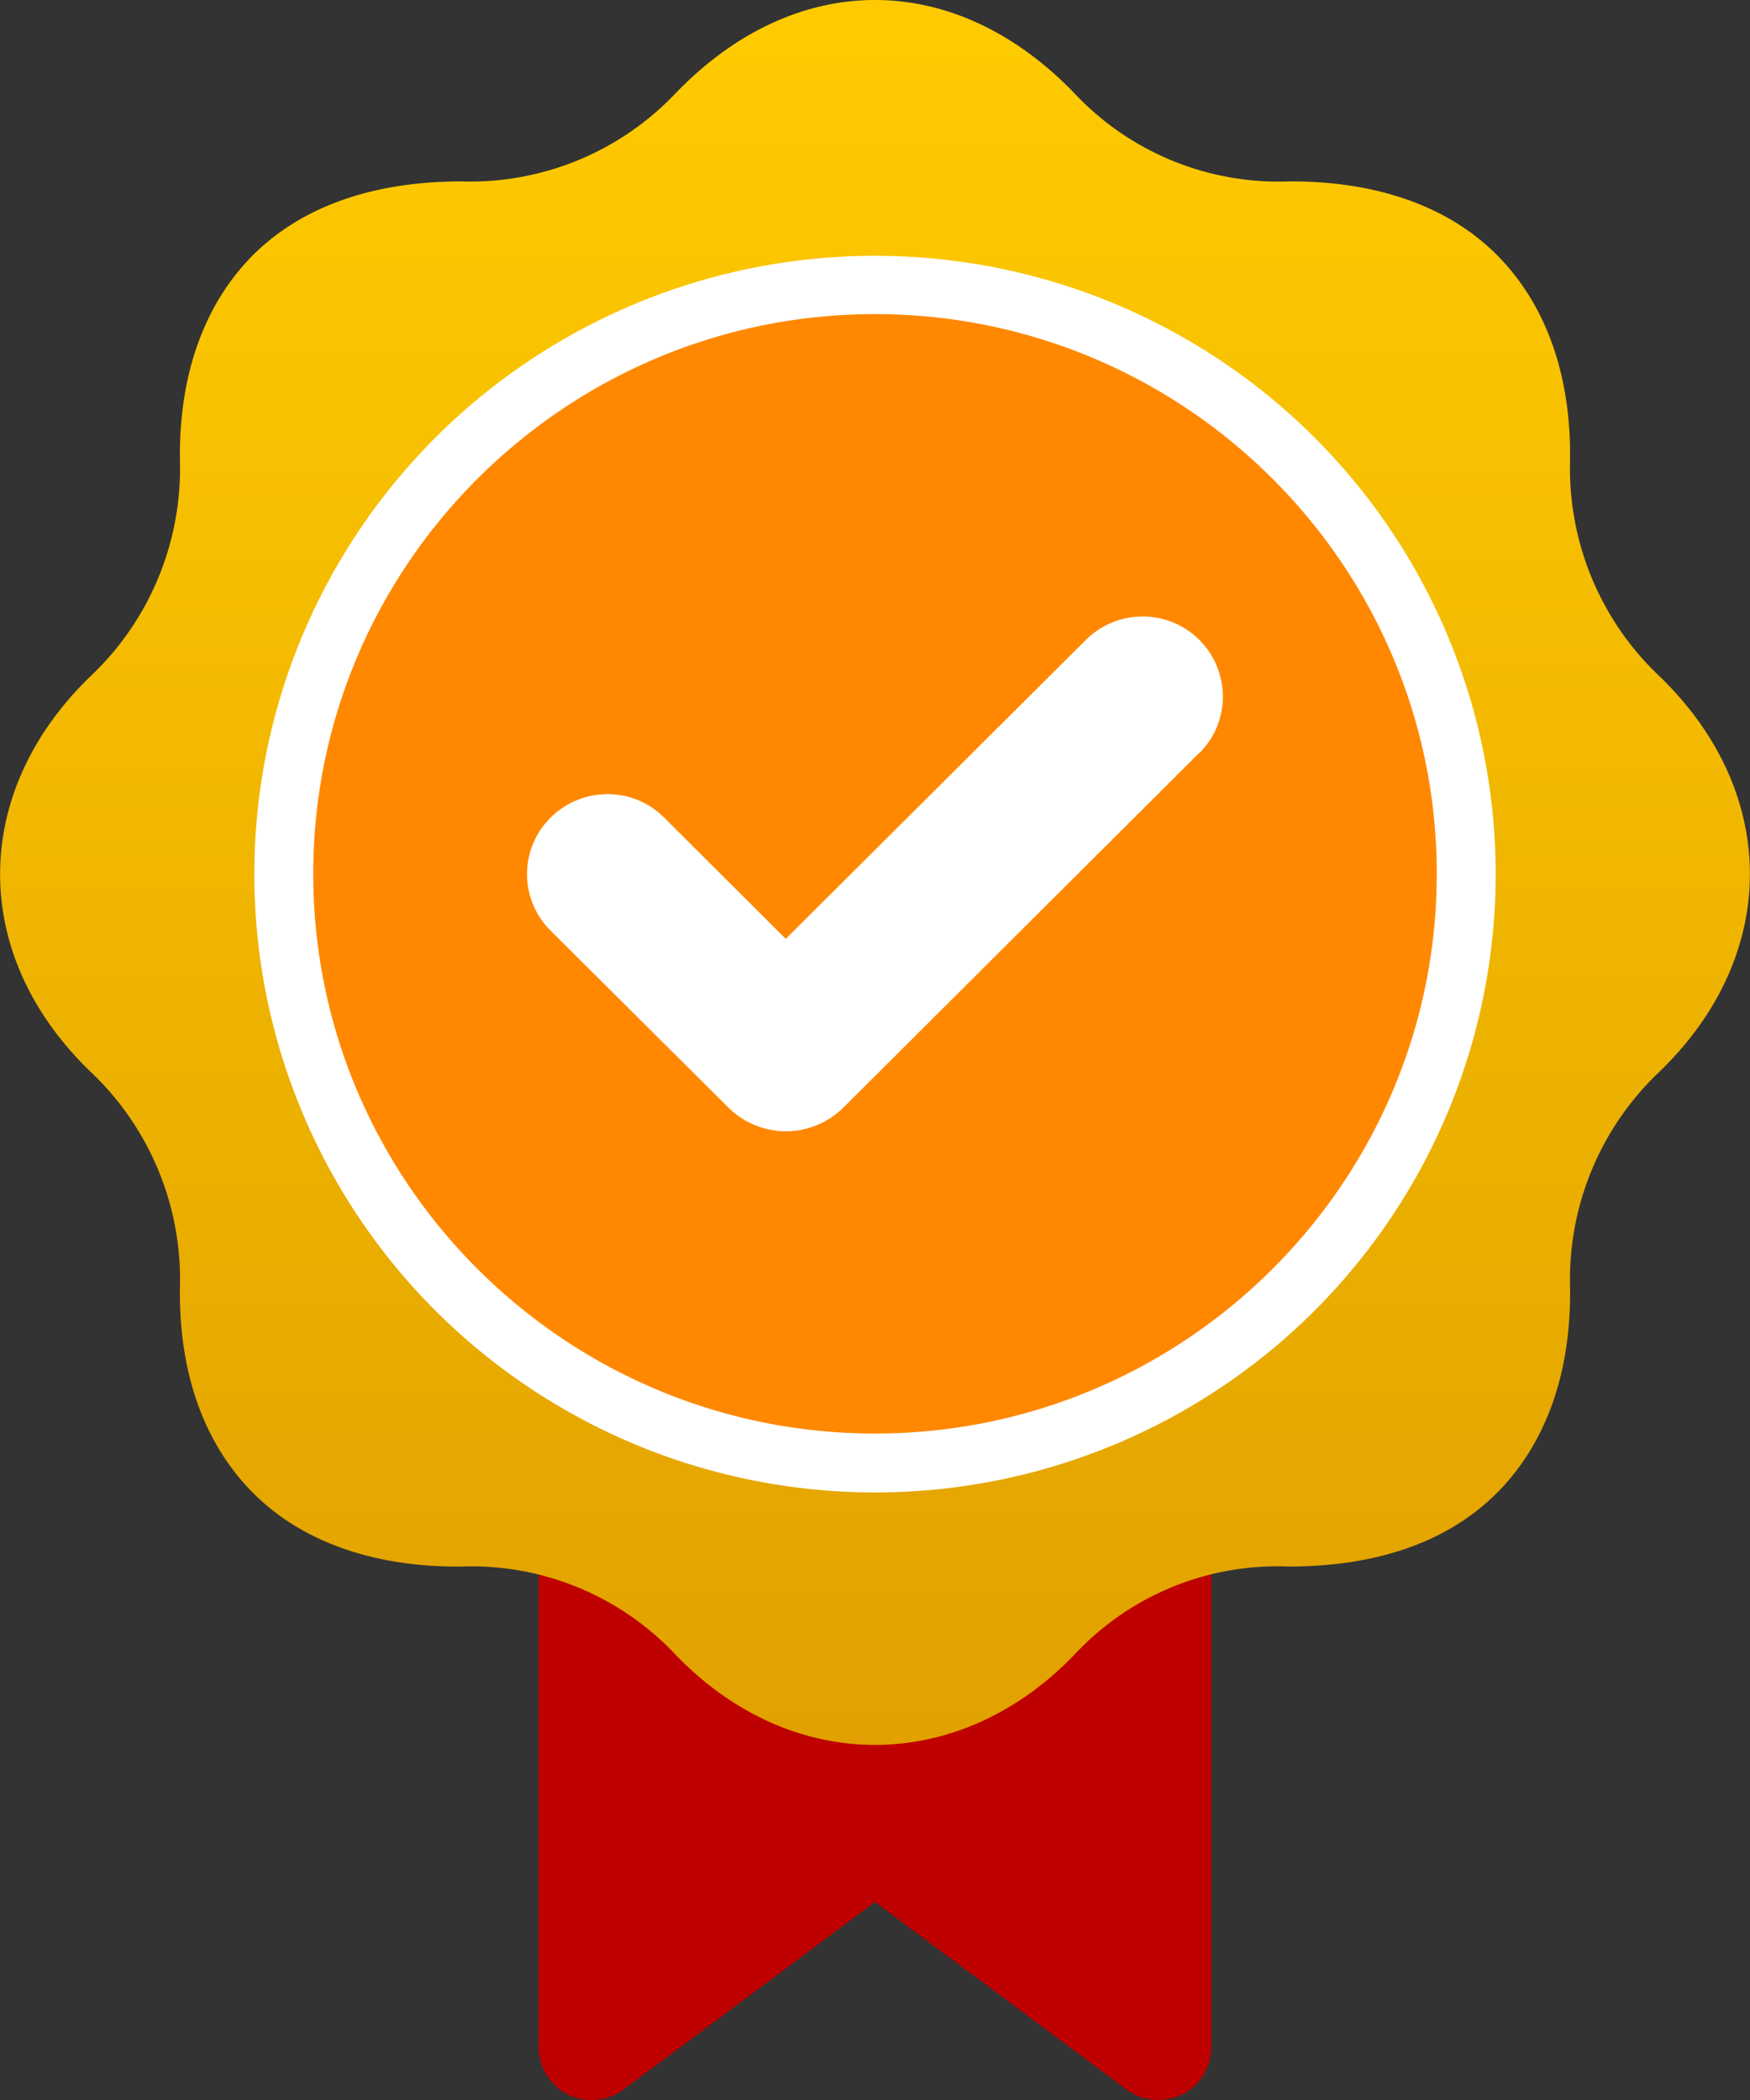
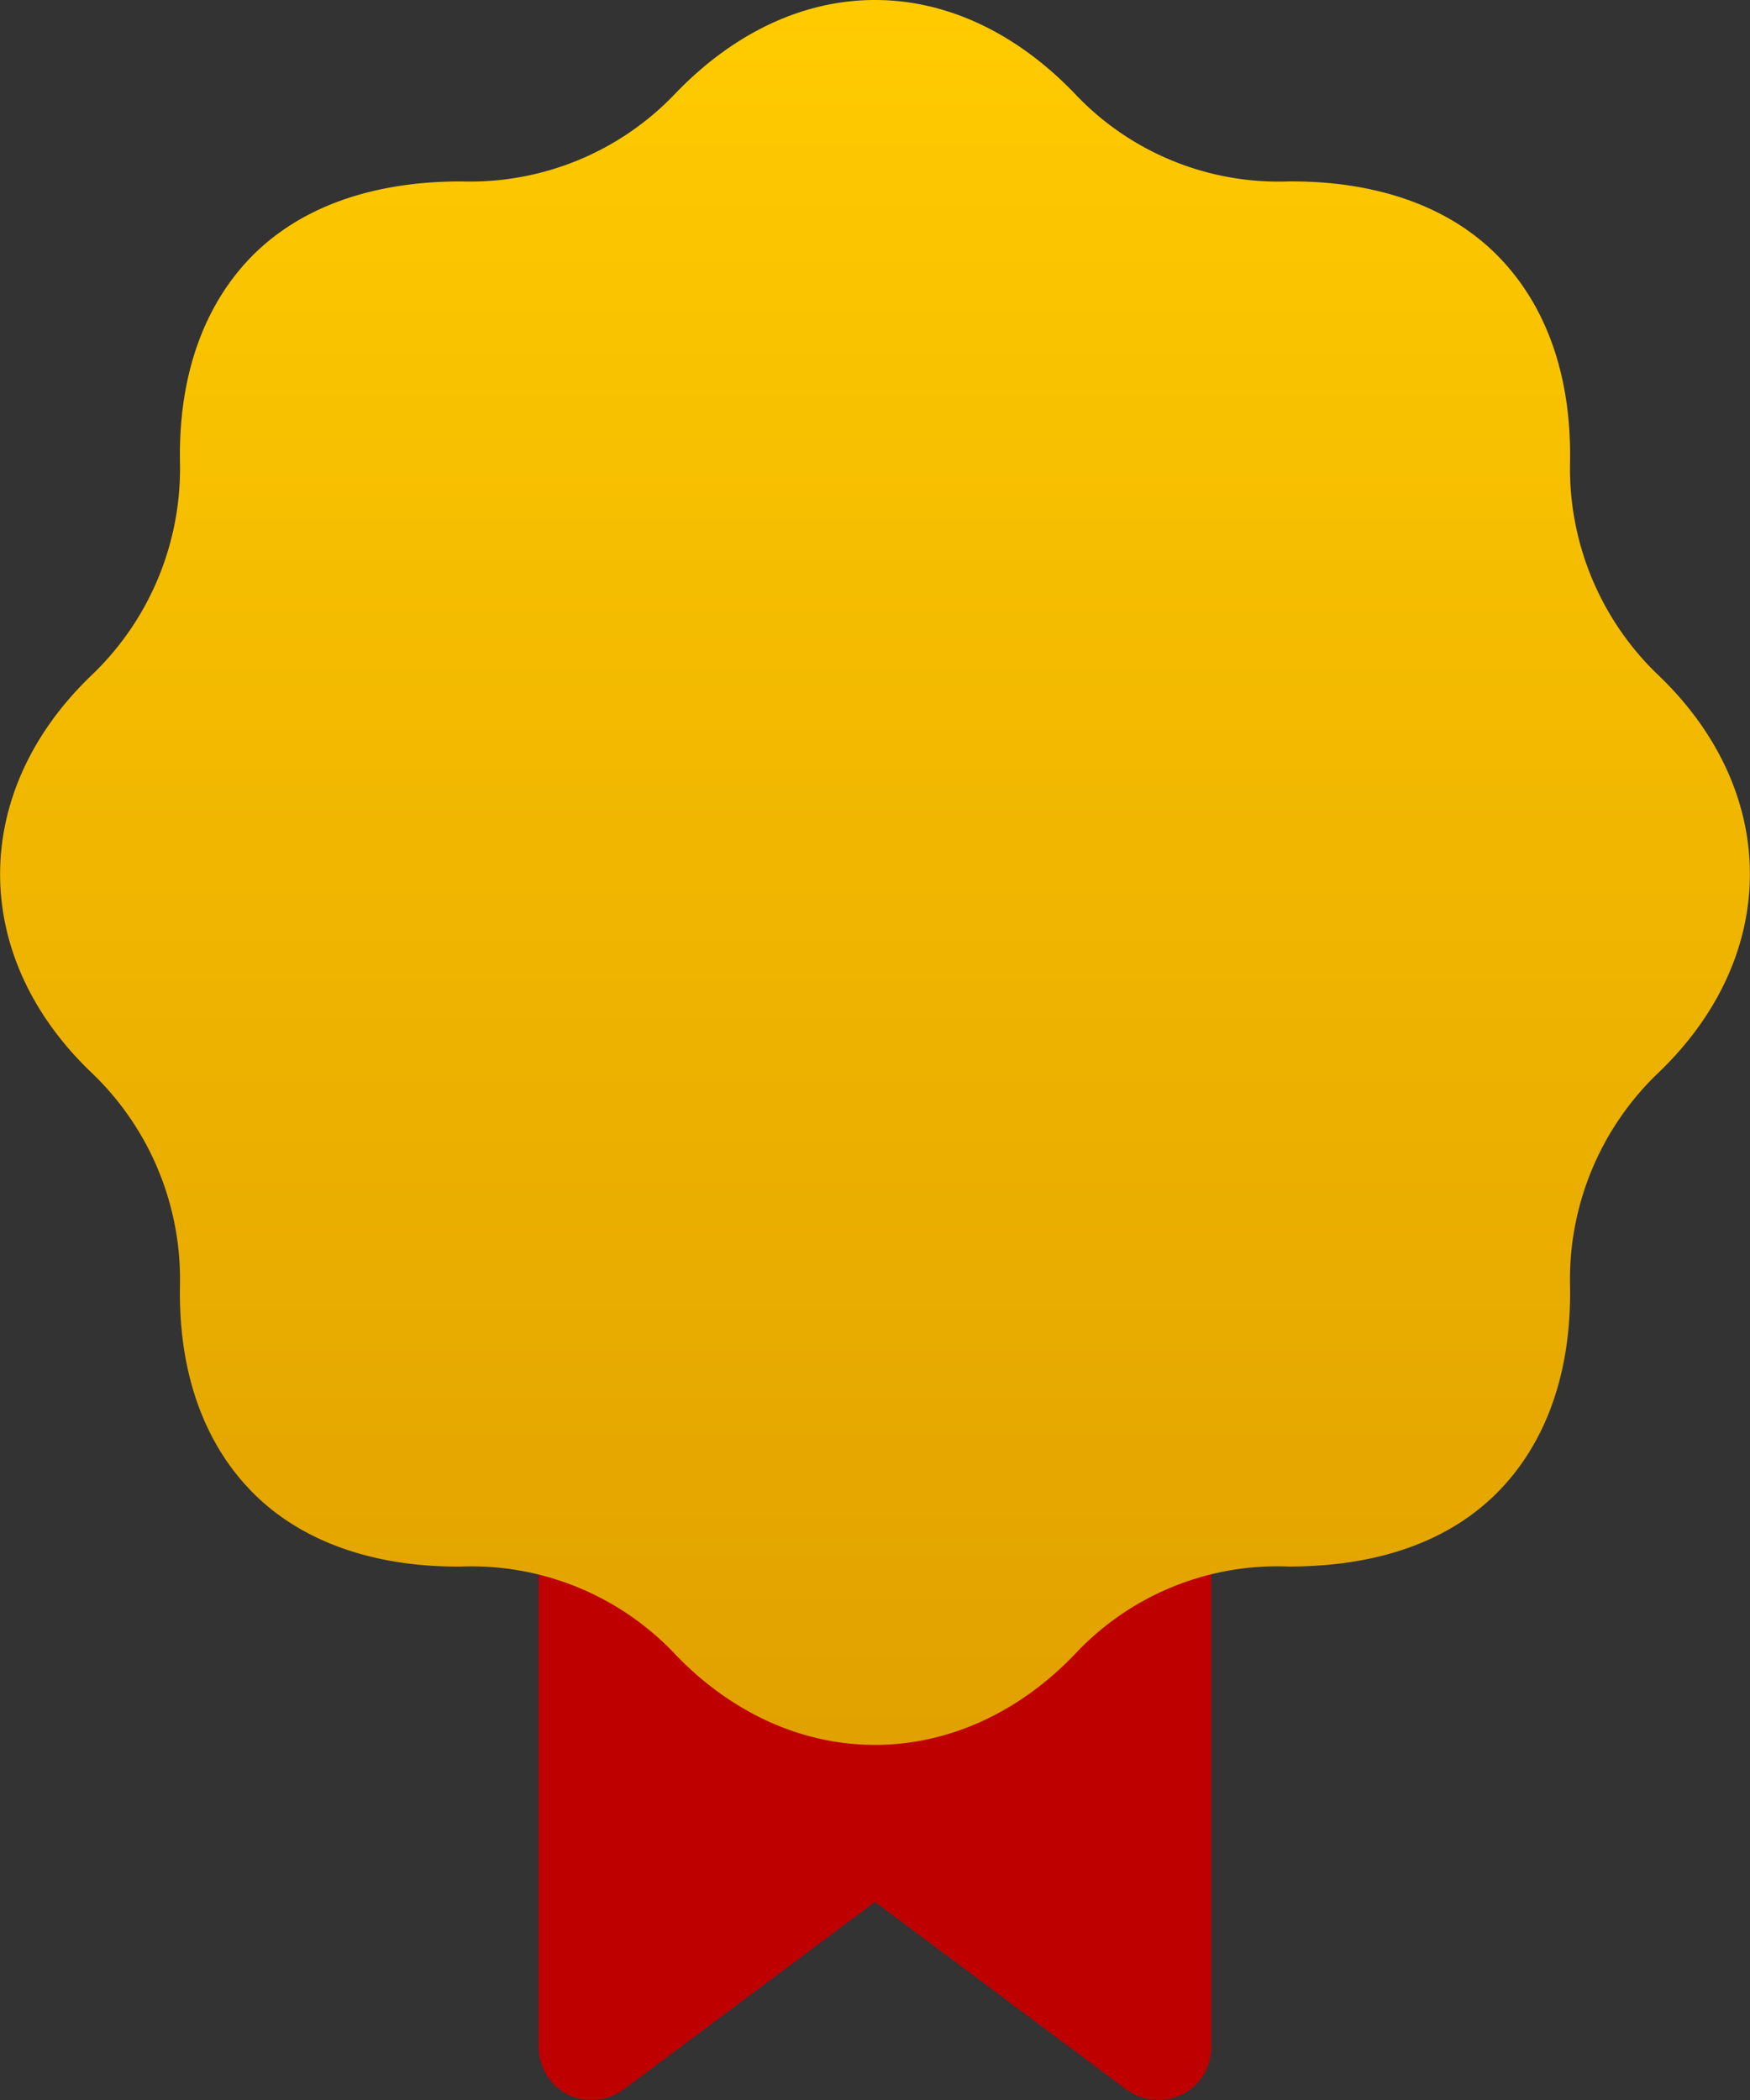
<svg xmlns="http://www.w3.org/2000/svg" width="60" height="72" viewBox="0 0 60 72">
  <rect x="0" y="0" width="60" height="72" fill="#333333" stroke="none" />
  <defs>
    <linearGradient id="a" x1="30" x2="30" y1="59.82" y2="0" gradientUnits="userSpaceOnUse">
      <stop offset="0" stop-color="#e1a100" />
      <stop offset="1" stop-color="#ffcb00" />
    </linearGradient>
  </defs>
  <path d="M21.48 52.37a5 5 0 0 0-3.01-1.5v19.32c0 .68.39 1.31.99 1.62.63.31 1.36.24 1.92-.17L30 65.21l8.62 6.43q.5.36 1.09.36.42 0 .83-.19c.61-.31.99-.94.99-1.62V50.87c-1.09.07-2.14.6-3.01 1.5a11.86 11.86 0 0 1-17.04 0" style="fill:#be0000" />
  <path d="M56.88 23.17a9.8 9.8 0 0 1-3.05-7.34c.05-2.95-.82-5.4-2.52-7.1s-4.2-2.53-7.13-2.51a9.6 9.6 0 0 1-7.36-3.04c-4.1-4.24-9.54-4.24-13.64 0a9.7 9.7 0 0 1-7.36 3.04c-2.96 0-5.42.82-7.13 2.51-1.7 1.7-2.57 4.15-2.52 7.1a9.8 9.8 0 0 1-3.05 7.34c-4.13 3.97-4.18 9.58 0 13.59a9.8 9.8 0 0 1 3.05 7.34c-.05 2.95.82 5.4 2.52 7.1s4.22 2.54 7.13 2.51a9.6 9.6 0 0 1 7.36 3.04c3.97 4.11 9.69 4.09 13.64 0a9.5 9.5 0 0 1 7.36-3.04c2.97 0 5.42-.81 7.13-2.51 1.7-1.7 2.57-4.15 2.52-7.1a9.8 9.8 0 0 1 3.05-7.34c4.16-4 4.15-9.6 0-13.59" style="fill:url(#a)" />
-   <ellipse cx="30" cy="29.97" rx="21.28" ry="21.2" style="fill:#fff" />
-   <path d="M30 10.77c-10.62 0-19.26 8.61-19.26 19.19S19.38 49.15 30 49.15s19.26-8.61 19.26-19.19S40.62 10.77 30 10.77m11.12 15.04L28.89 38A2.8 2.8 0 0 1 25 38l-6.12-6.09c-1.08-1.07-1.08-2.81 0-3.88s2.82-1.07 3.89 0l4.17 4.16 10.29-10.25c1.08-1.07 2.82-1.07 3.89 0s1.08 2.81 0 3.88Z" style="fill:#f80" />
</svg>